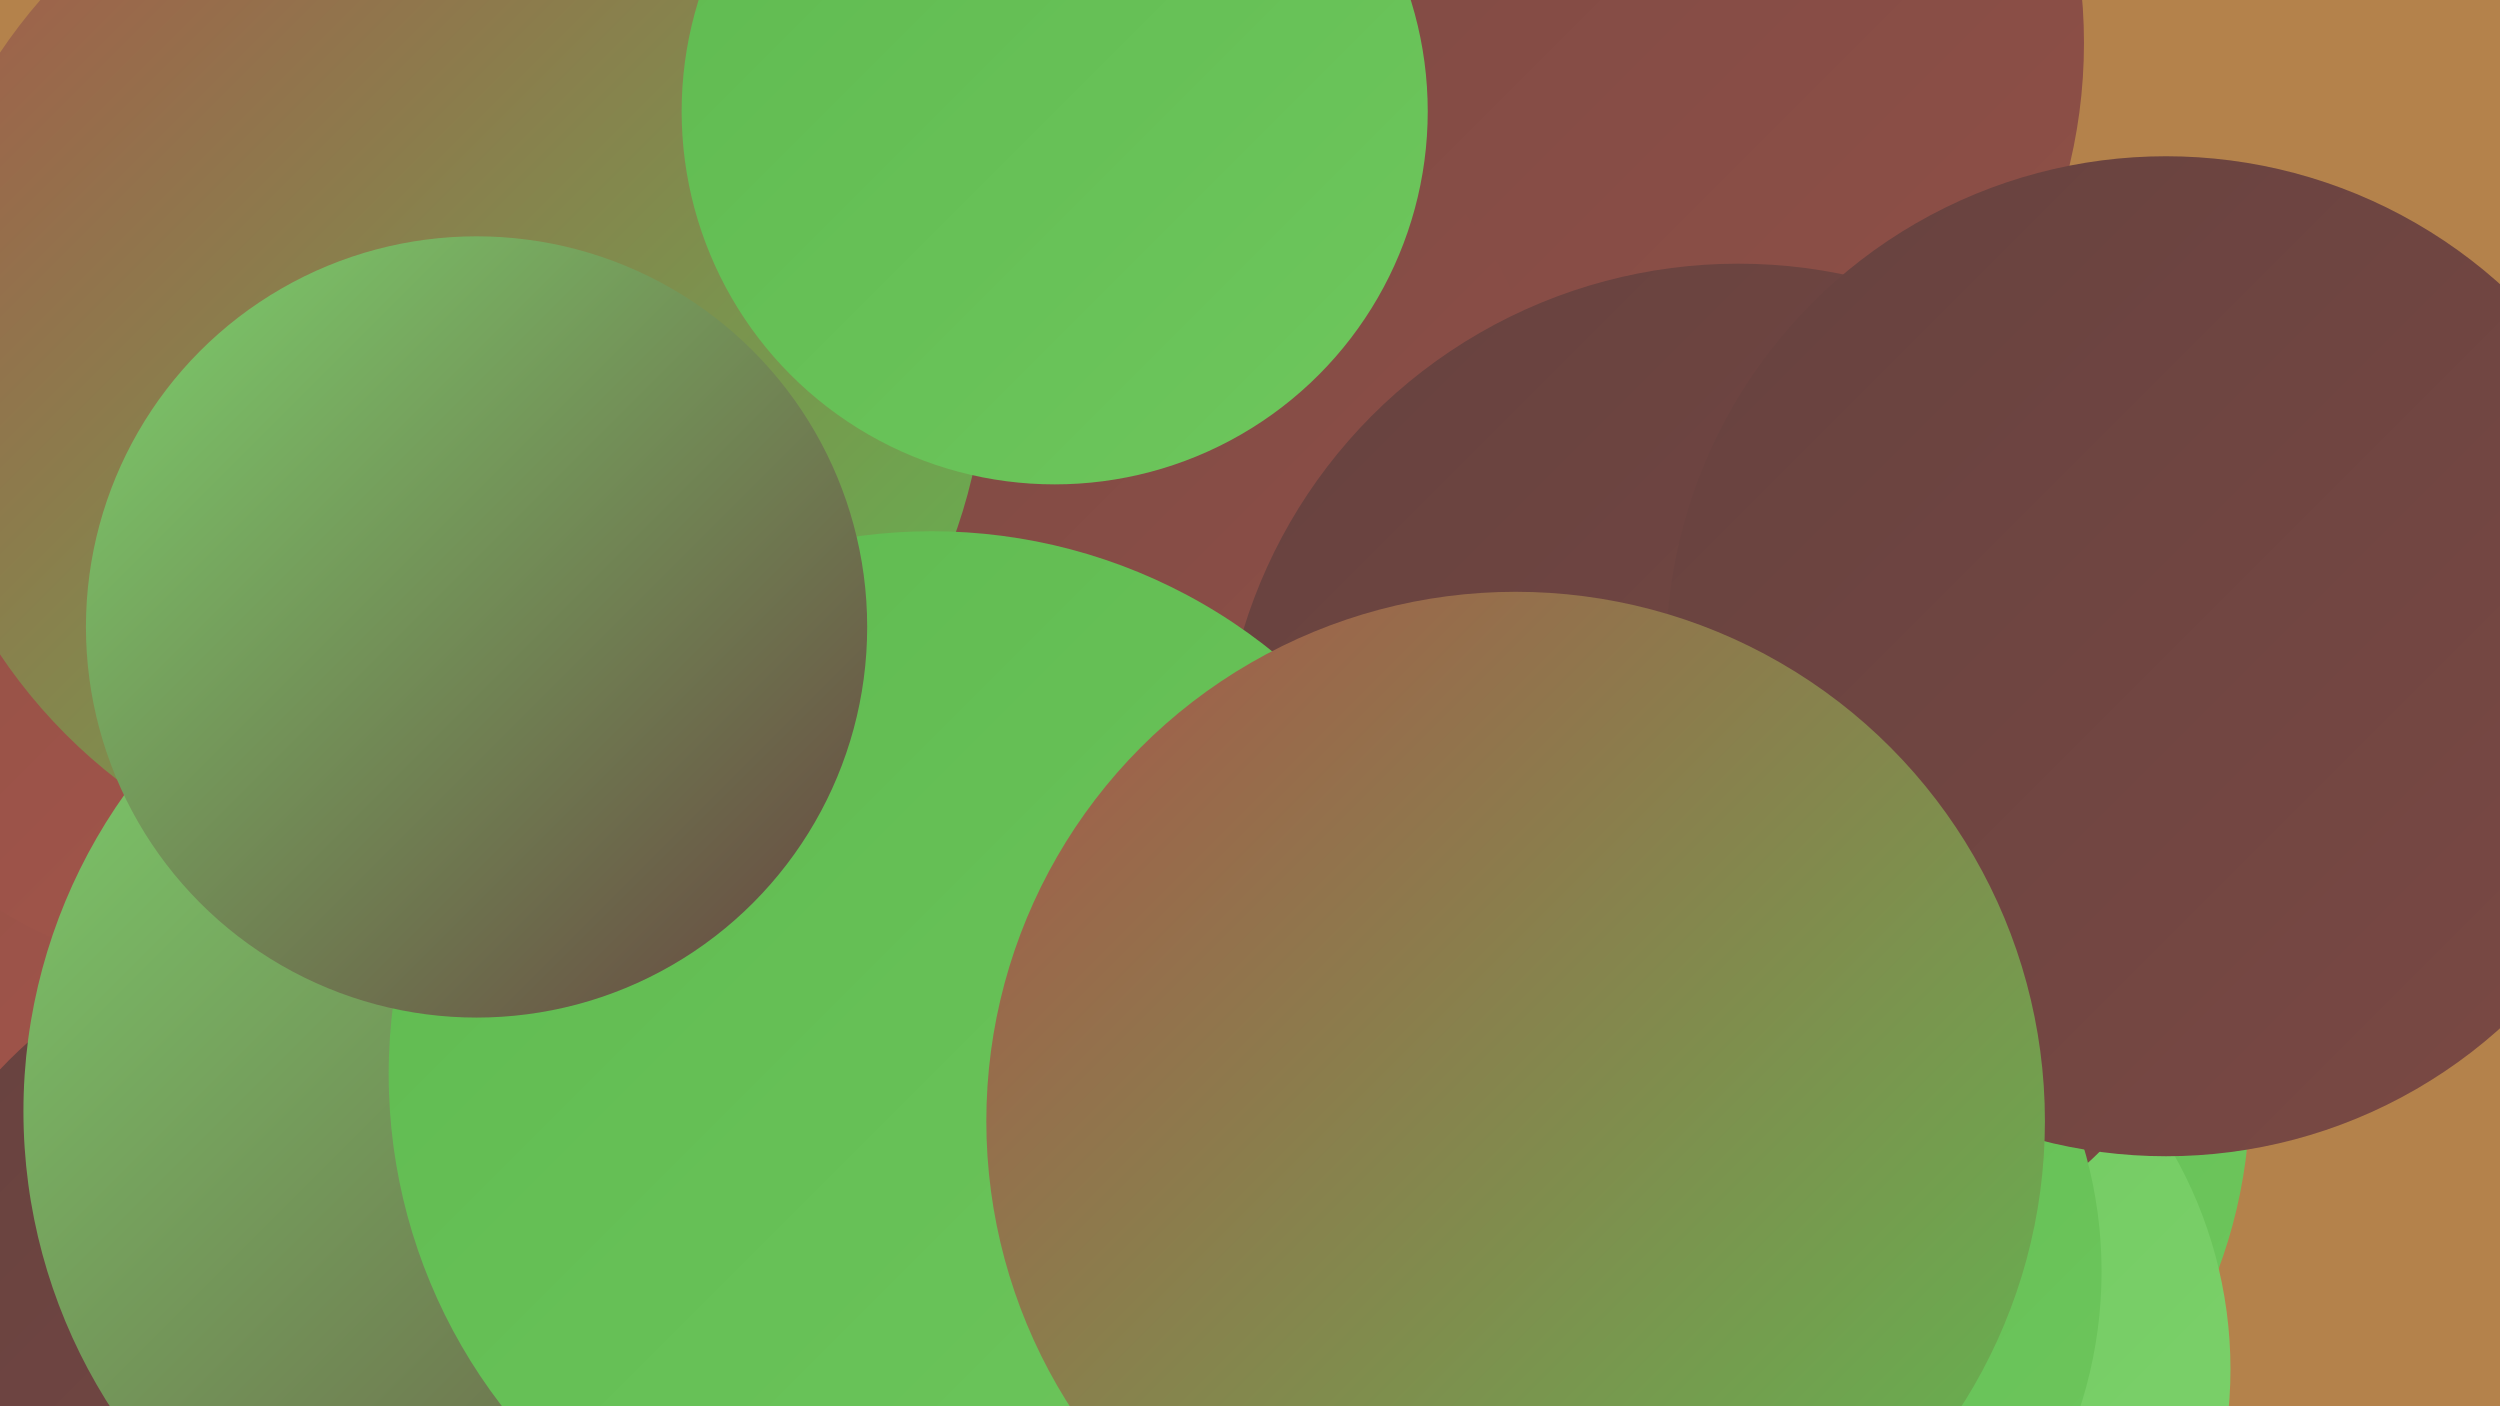
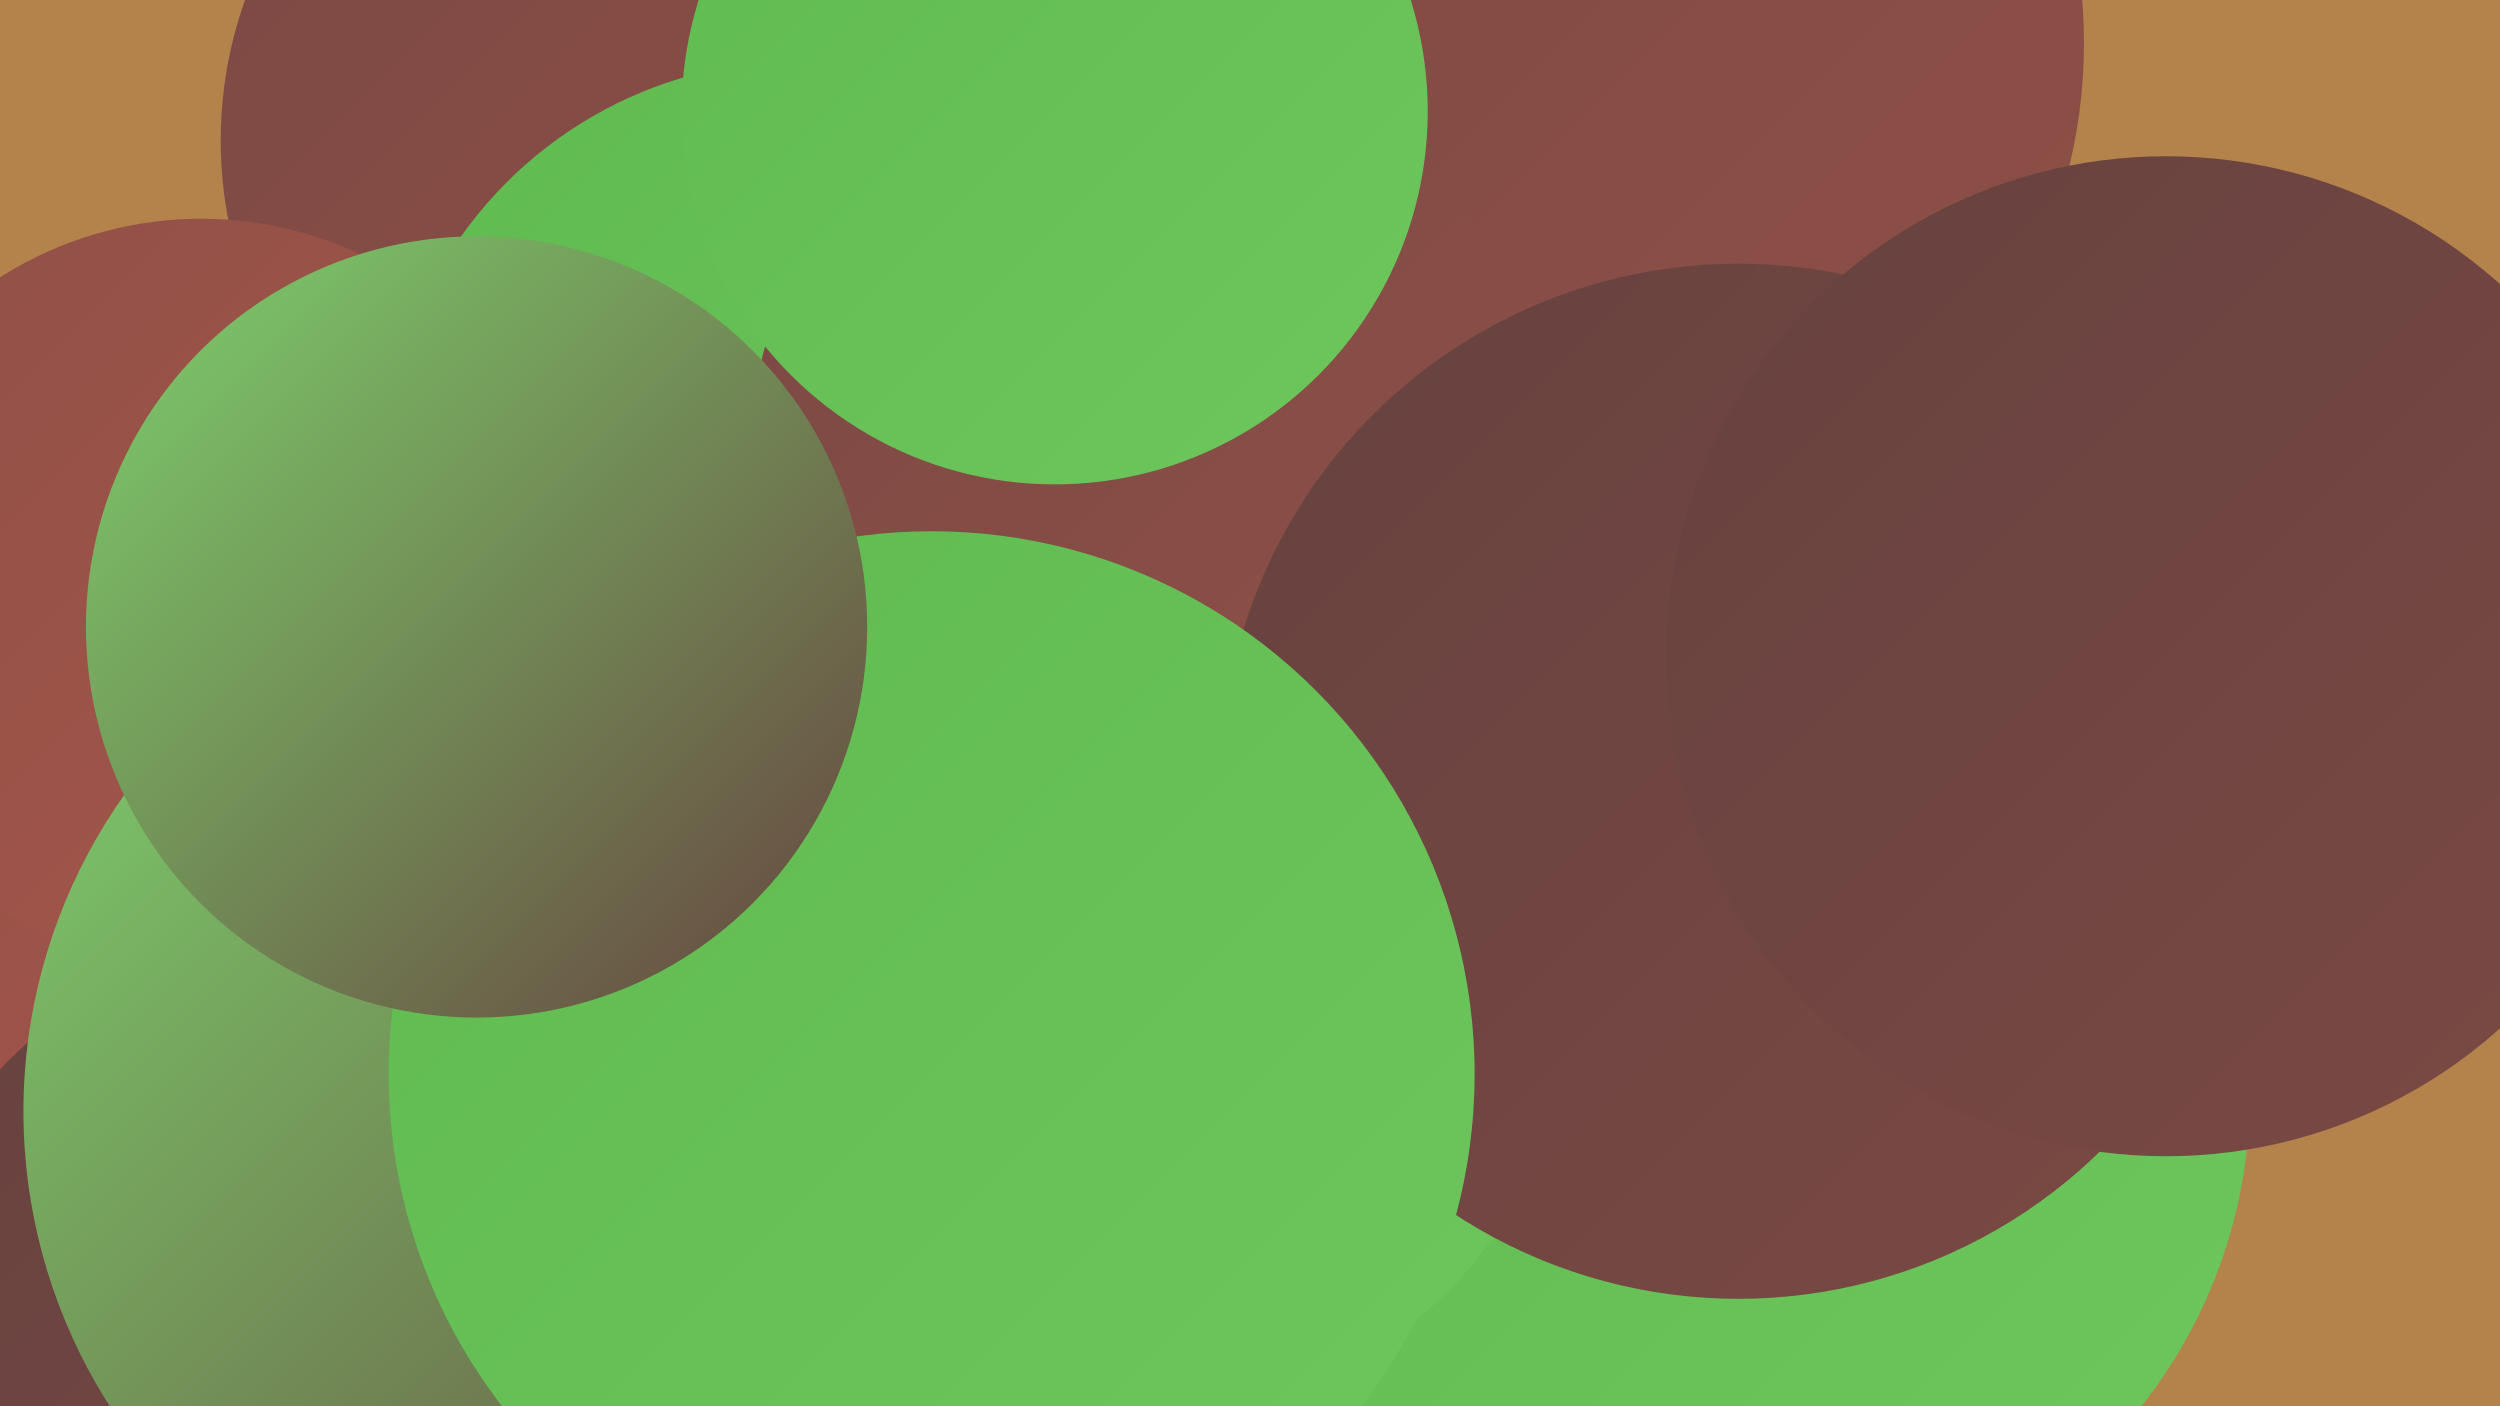
<svg xmlns="http://www.w3.org/2000/svg" width="1280" height="720">
  <defs>
    <linearGradient id="grad0" x1="0%" y1="0%" x2="100%" y2="100%">
      <stop offset="0%" style="stop-color:#66423f;stop-opacity:1" />
      <stop offset="100%" style="stop-color:#7b4944;stop-opacity:1" />
    </linearGradient>
    <linearGradient id="grad1" x1="0%" y1="0%" x2="100%" y2="100%">
      <stop offset="0%" style="stop-color:#7b4944;stop-opacity:1" />
      <stop offset="100%" style="stop-color:#905047;stop-opacity:1" />
    </linearGradient>
    <linearGradient id="grad2" x1="0%" y1="0%" x2="100%" y2="100%">
      <stop offset="0%" style="stop-color:#905047;stop-opacity:1" />
      <stop offset="100%" style="stop-color:#a7564a;stop-opacity:1" />
    </linearGradient>
    <linearGradient id="grad3" x1="0%" y1="0%" x2="100%" y2="100%">
      <stop offset="0%" style="stop-color:#a7564a;stop-opacity:1" />
      <stop offset="100%" style="stop-color:#5fba50;stop-opacity:1" />
    </linearGradient>
    <linearGradient id="grad4" x1="0%" y1="0%" x2="100%" y2="100%">
      <stop offset="0%" style="stop-color:#5fba50;stop-opacity:1" />
      <stop offset="100%" style="stop-color:#6ec75d;stop-opacity:1" />
    </linearGradient>
    <linearGradient id="grad5" x1="0%" y1="0%" x2="100%" y2="100%">
      <stop offset="0%" style="stop-color:#6ec75d;stop-opacity:1" />
      <stop offset="100%" style="stop-color:#7dd26c;stop-opacity:1" />
    </linearGradient>
    <linearGradient id="grad6" x1="0%" y1="0%" x2="100%" y2="100%">
      <stop offset="0%" style="stop-color:#7dd26c;stop-opacity:1" />
      <stop offset="100%" style="stop-color:#66423f;stop-opacity:1" />
    </linearGradient>
  </defs>
  <rect width="1280" height="720" fill="#b4824b" />
  <circle cx="13" cy="645" r="246" fill="url(#grad4)" />
  <circle cx="327" cy="72" r="214" fill="url(#grad1)" />
  <circle cx="81" cy="399" r="209" fill="url(#grad2)" />
  <circle cx="410" cy="244" r="213" fill="url(#grad4)" />
  <circle cx="894" cy="560" r="258" fill="url(#grad4)" />
  <circle cx="798" cy="22" r="269" fill="url(#grad1)" />
-   <circle cx="919" cy="701" r="223" fill="url(#grad5)" />
  <circle cx="588" cy="233" r="204" fill="url(#grad1)" />
  <circle cx="606" cy="525" r="192" fill="url(#grad4)" />
  <circle cx="890" cy="400" r="265" fill="url(#grad0)" />
  <circle cx="173" cy="711" r="238" fill="url(#grad0)" />
  <circle cx="103" cy="304" r="192" fill="url(#grad2)" />
-   <circle cx="229" cy="181" r="276" fill="url(#grad3)" />
  <circle cx="540" cy="57" r="191" fill="url(#grad4)" />
  <circle cx="292" cy="569" r="280" fill="url(#grad6)" />
-   <circle cx="850" cy="651" r="226" fill="url(#grad4)" />
  <circle cx="1109" cy="336" r="256" fill="url(#grad0)" />
  <circle cx="477" cy="550" r="278" fill="url(#grad4)" />
  <circle cx="244" cy="321" r="200" fill="url(#grad6)" />
-   <circle cx="776" cy="574" r="271" fill="url(#grad3)" />
</svg>